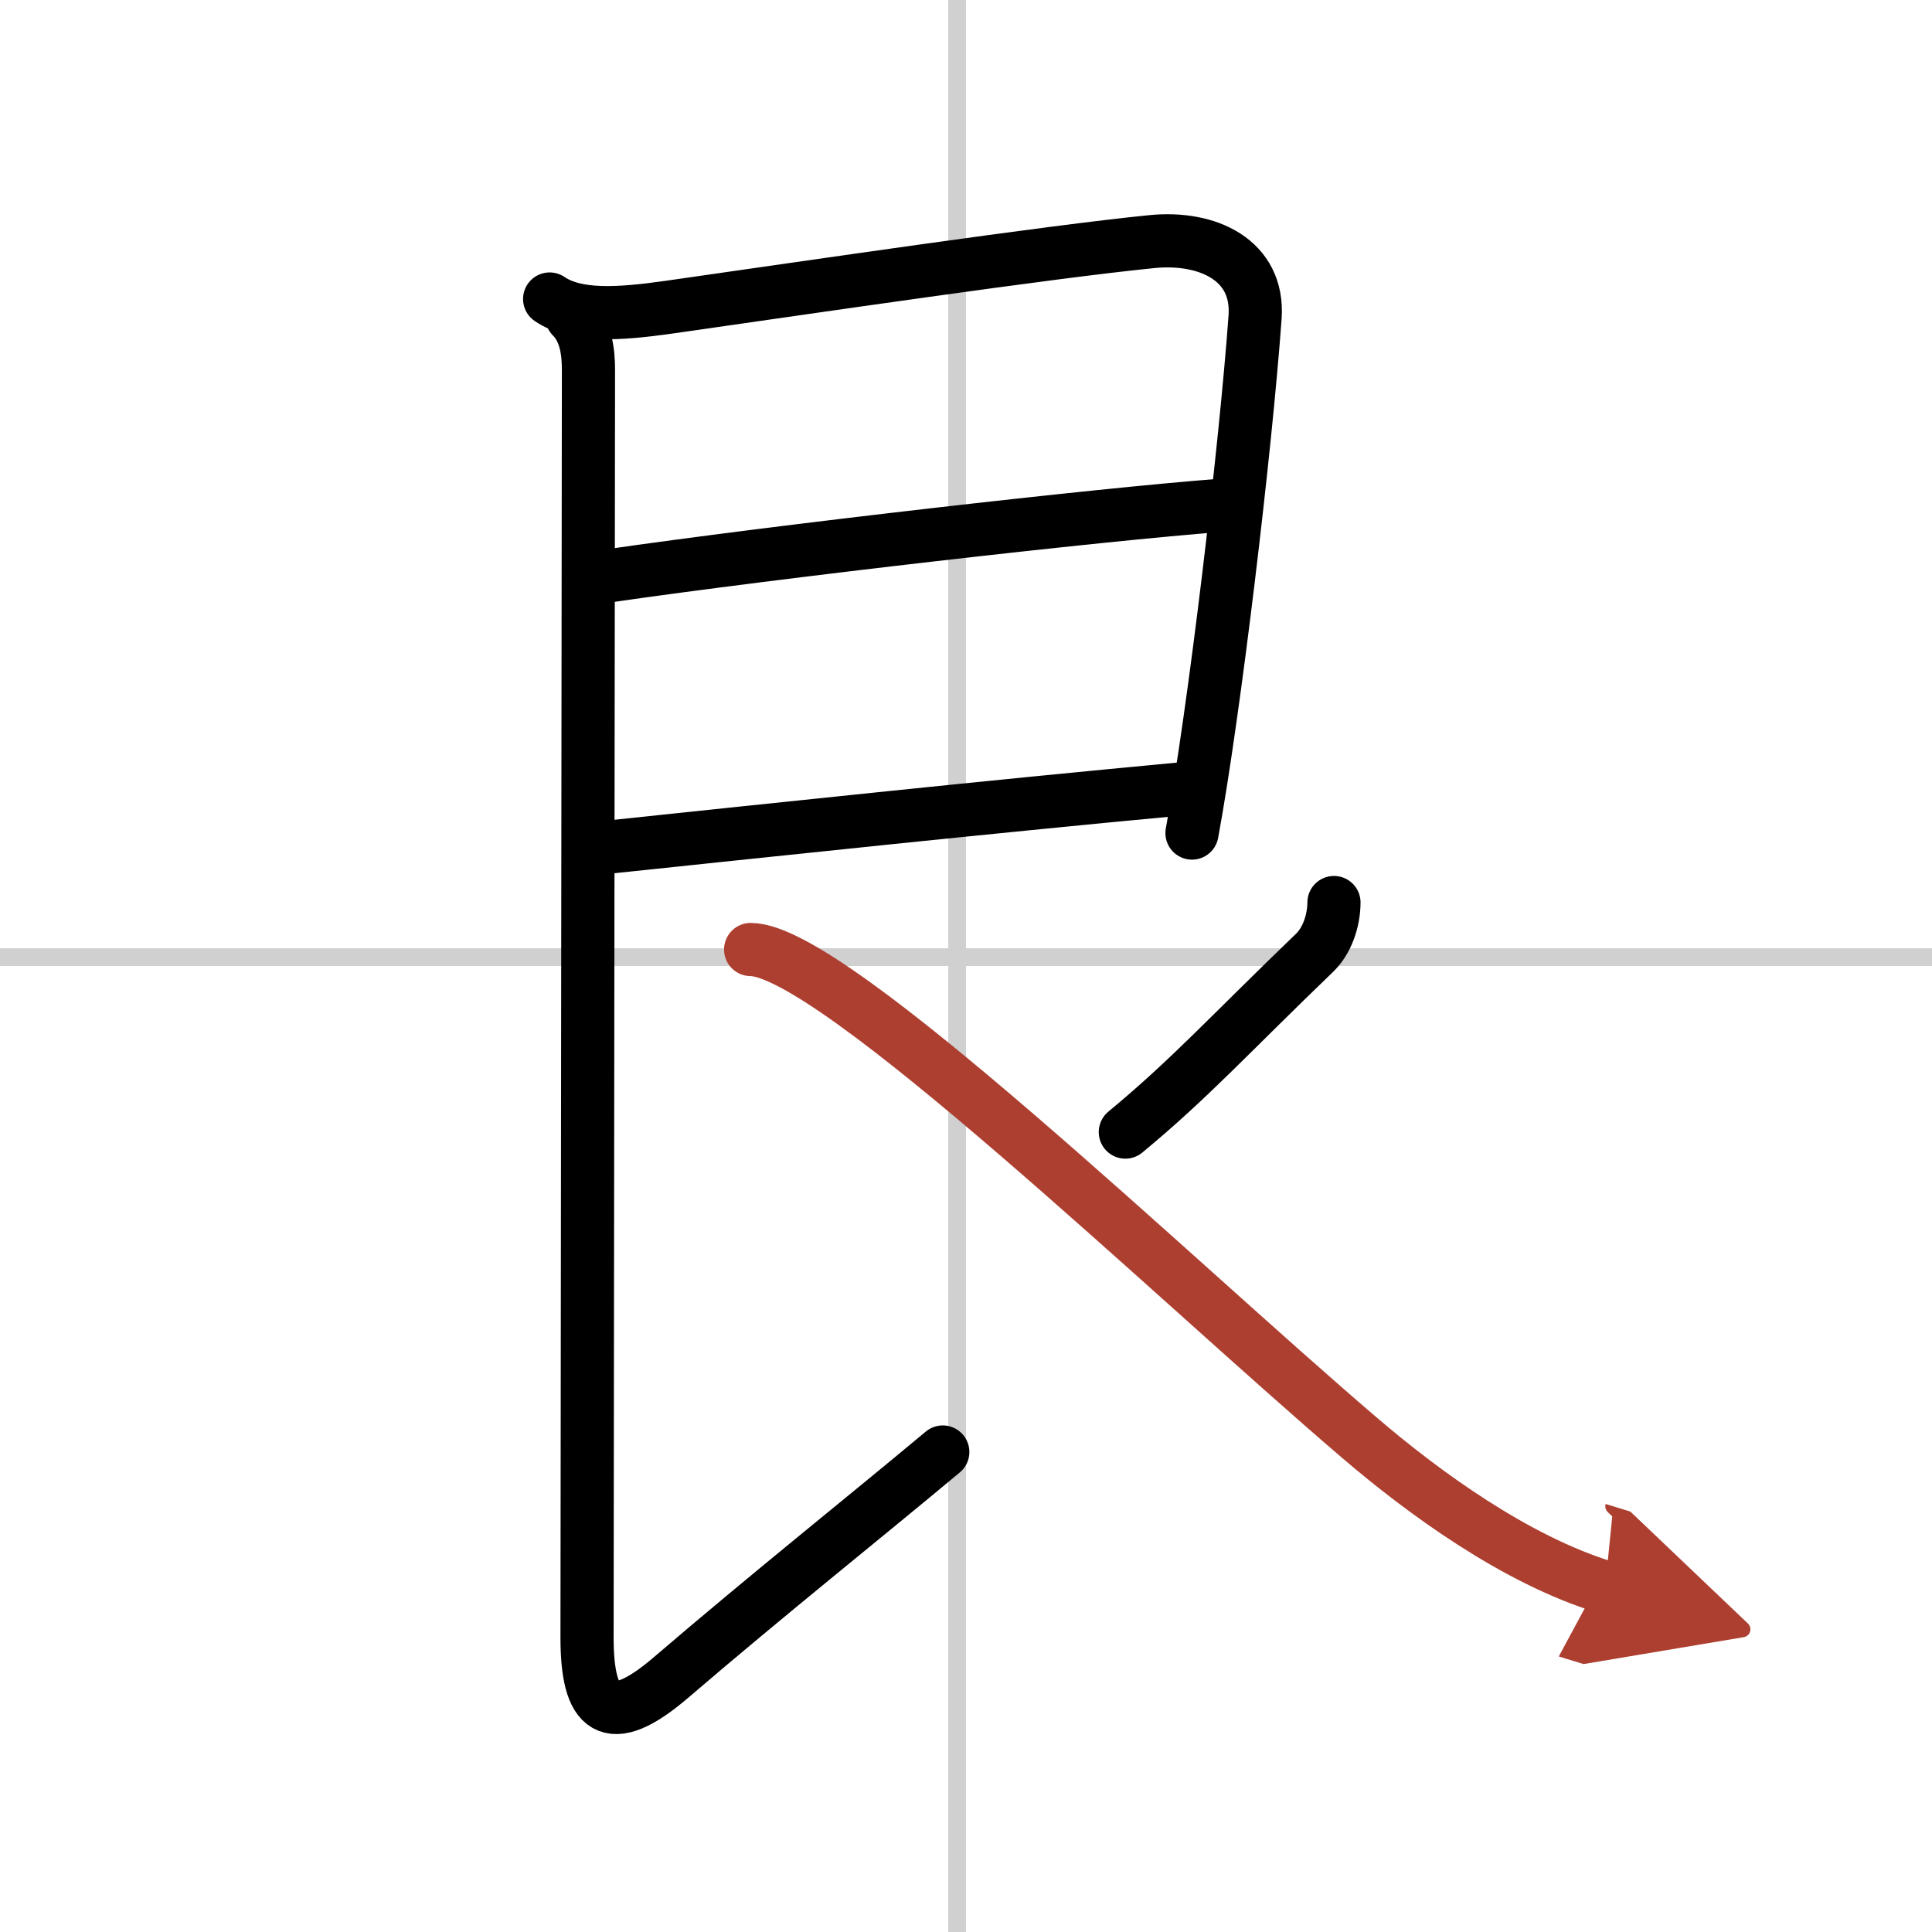
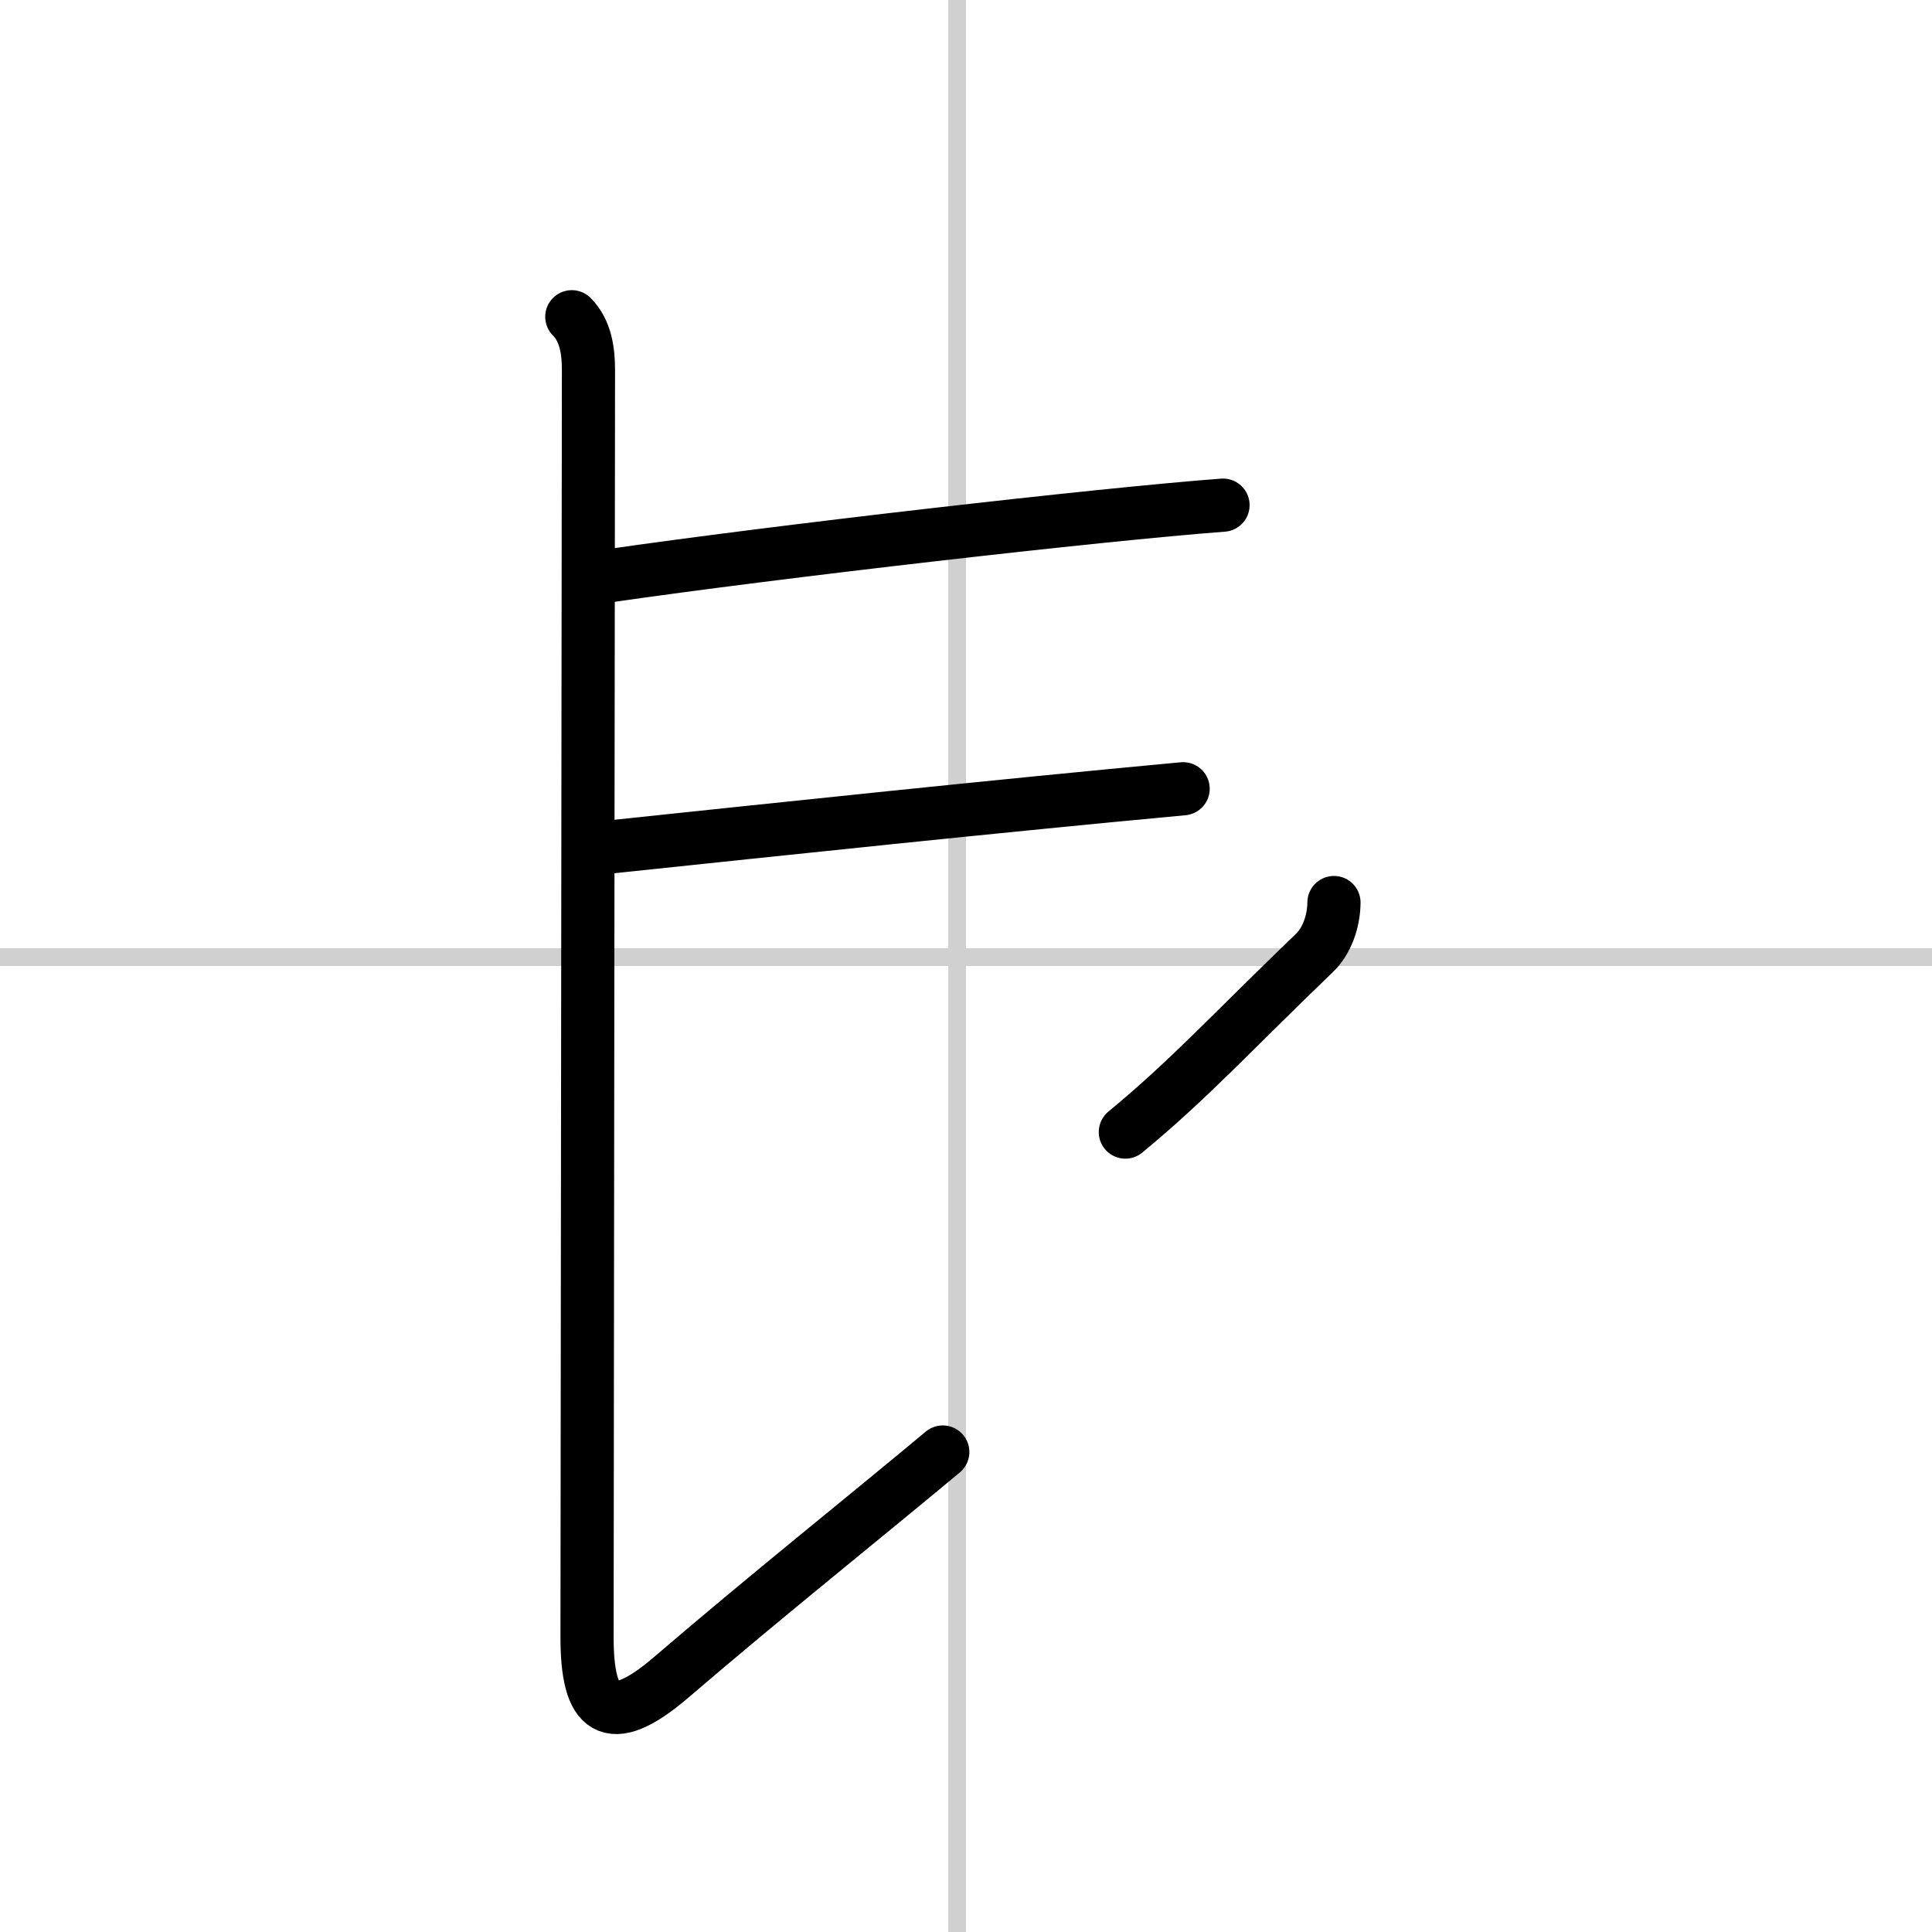
<svg xmlns="http://www.w3.org/2000/svg" width="400" height="400" viewBox="0 0 109 109">
  <defs>
    <marker id="a" markerWidth="4" orient="auto" refX="1" refY="5" viewBox="0 0 10 10">
      <polyline points="0 0 10 5 0 10 1 5" fill="#ad3f31" stroke="#ad3f31" />
    </marker>
  </defs>
  <g fill="none" stroke="#000" stroke-linecap="round" stroke-linejoin="round" stroke-width="3">
    <rect width="100%" height="100%" fill="#fff" stroke="#fff" />
    <line x1="54" x2="54" y2="109" stroke="#d0d0d0" stroke-width="1" />
    <line x2="109" y1="54" y2="54" stroke="#d0d0d0" stroke-width="1" />
-     <path d="m31.01 16.87c1.49 1.01 3.85 0.87 6.74 0.46 8.19-1.17 21.42-3.12 27.25-3.7 3.15-0.31 6.03 1.05 5.81 4.25-0.53 7.39-2.31 22.37-3.56 29.12" />
    <path d="m34.25 32.5c9.5-1.38 27.81-3.48 34.75-4" />
    <path d="M34.36,47.79C44.25,46.75,56,45.5,66.75,44.5" />
    <path d="m32.26 17.87c0.81 0.81 0.94 2.01 0.94 3 0 3.26-0.08 66.92-0.08 71.51 0 4.11 1.22 5.28 4.75 2.25 5.54-4.75 10.88-9 15.32-12.71" />
    <path d="m75.26 50.92c-0.01 1.08-0.41 2.18-1.1 2.84-4.79 4.61-7.04 7.11-10.67 10.11" />
-     <path d="m42.35 53.57c4.62 0 23.79 18.52 34.32 27.52 3.64 3.12 8.83 6.91 13.89 8.46" marker-end="url(#a)" stroke="#ad3f31" />
  </g>
</svg>